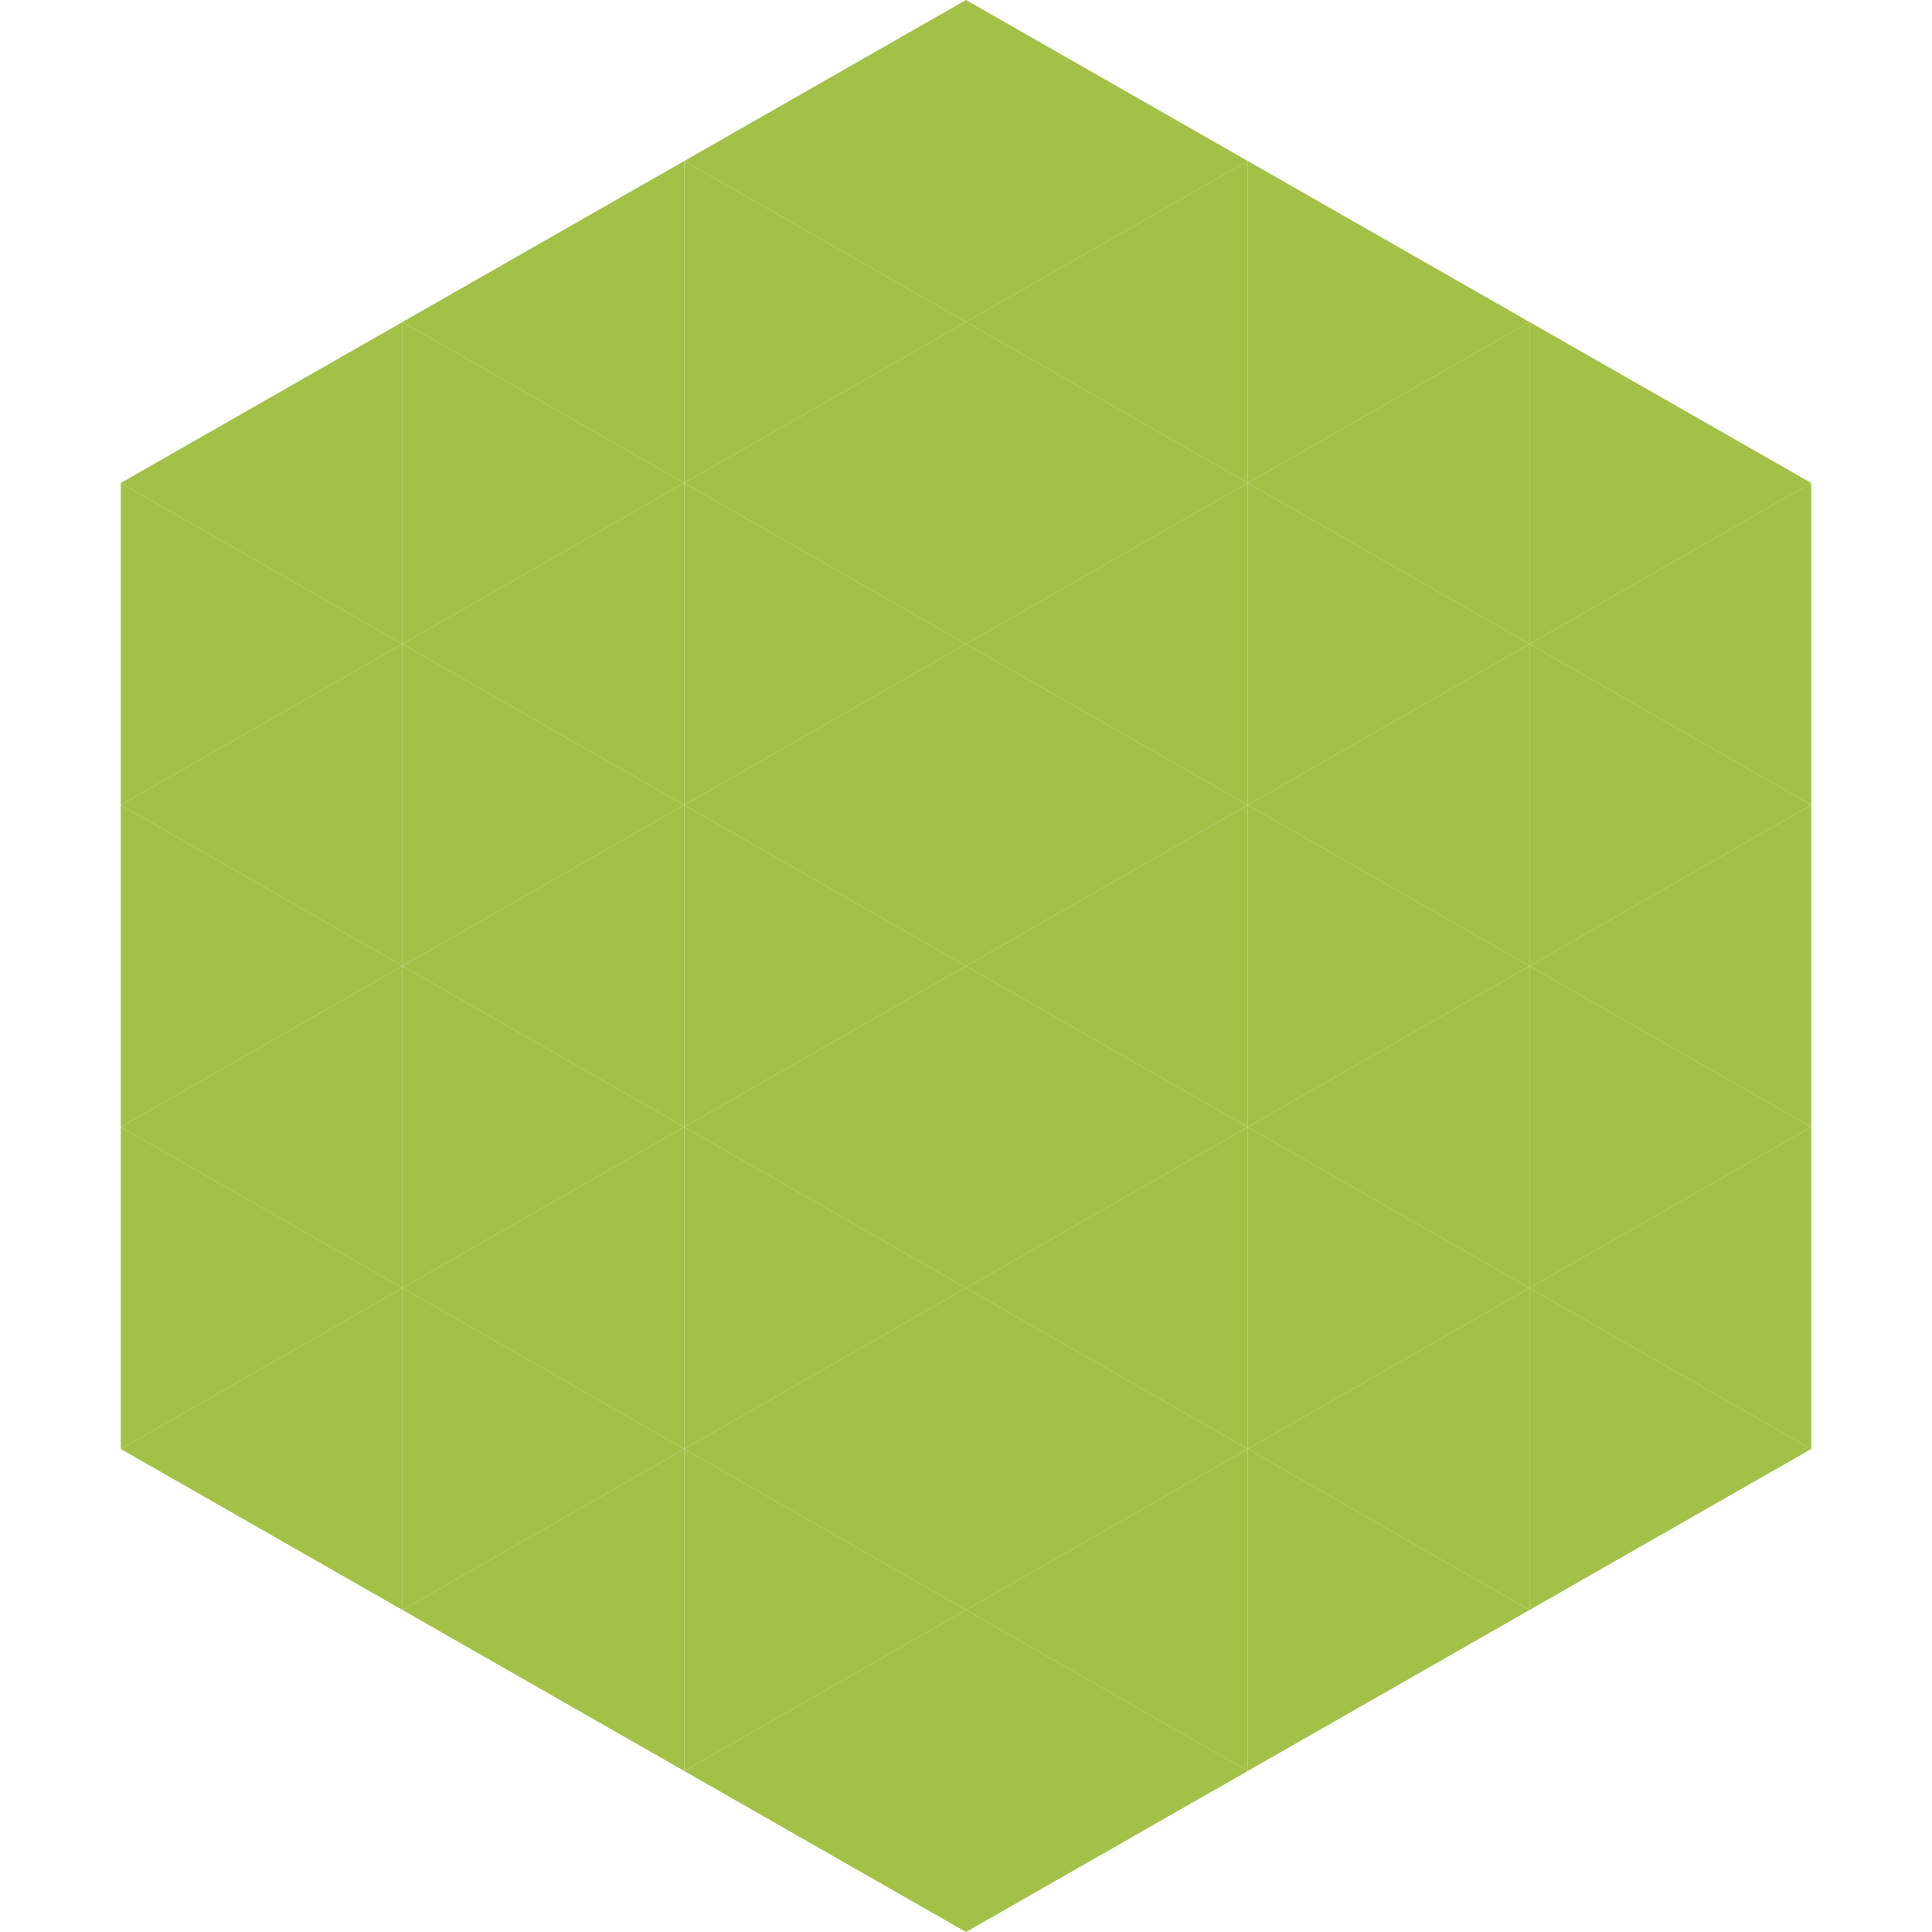
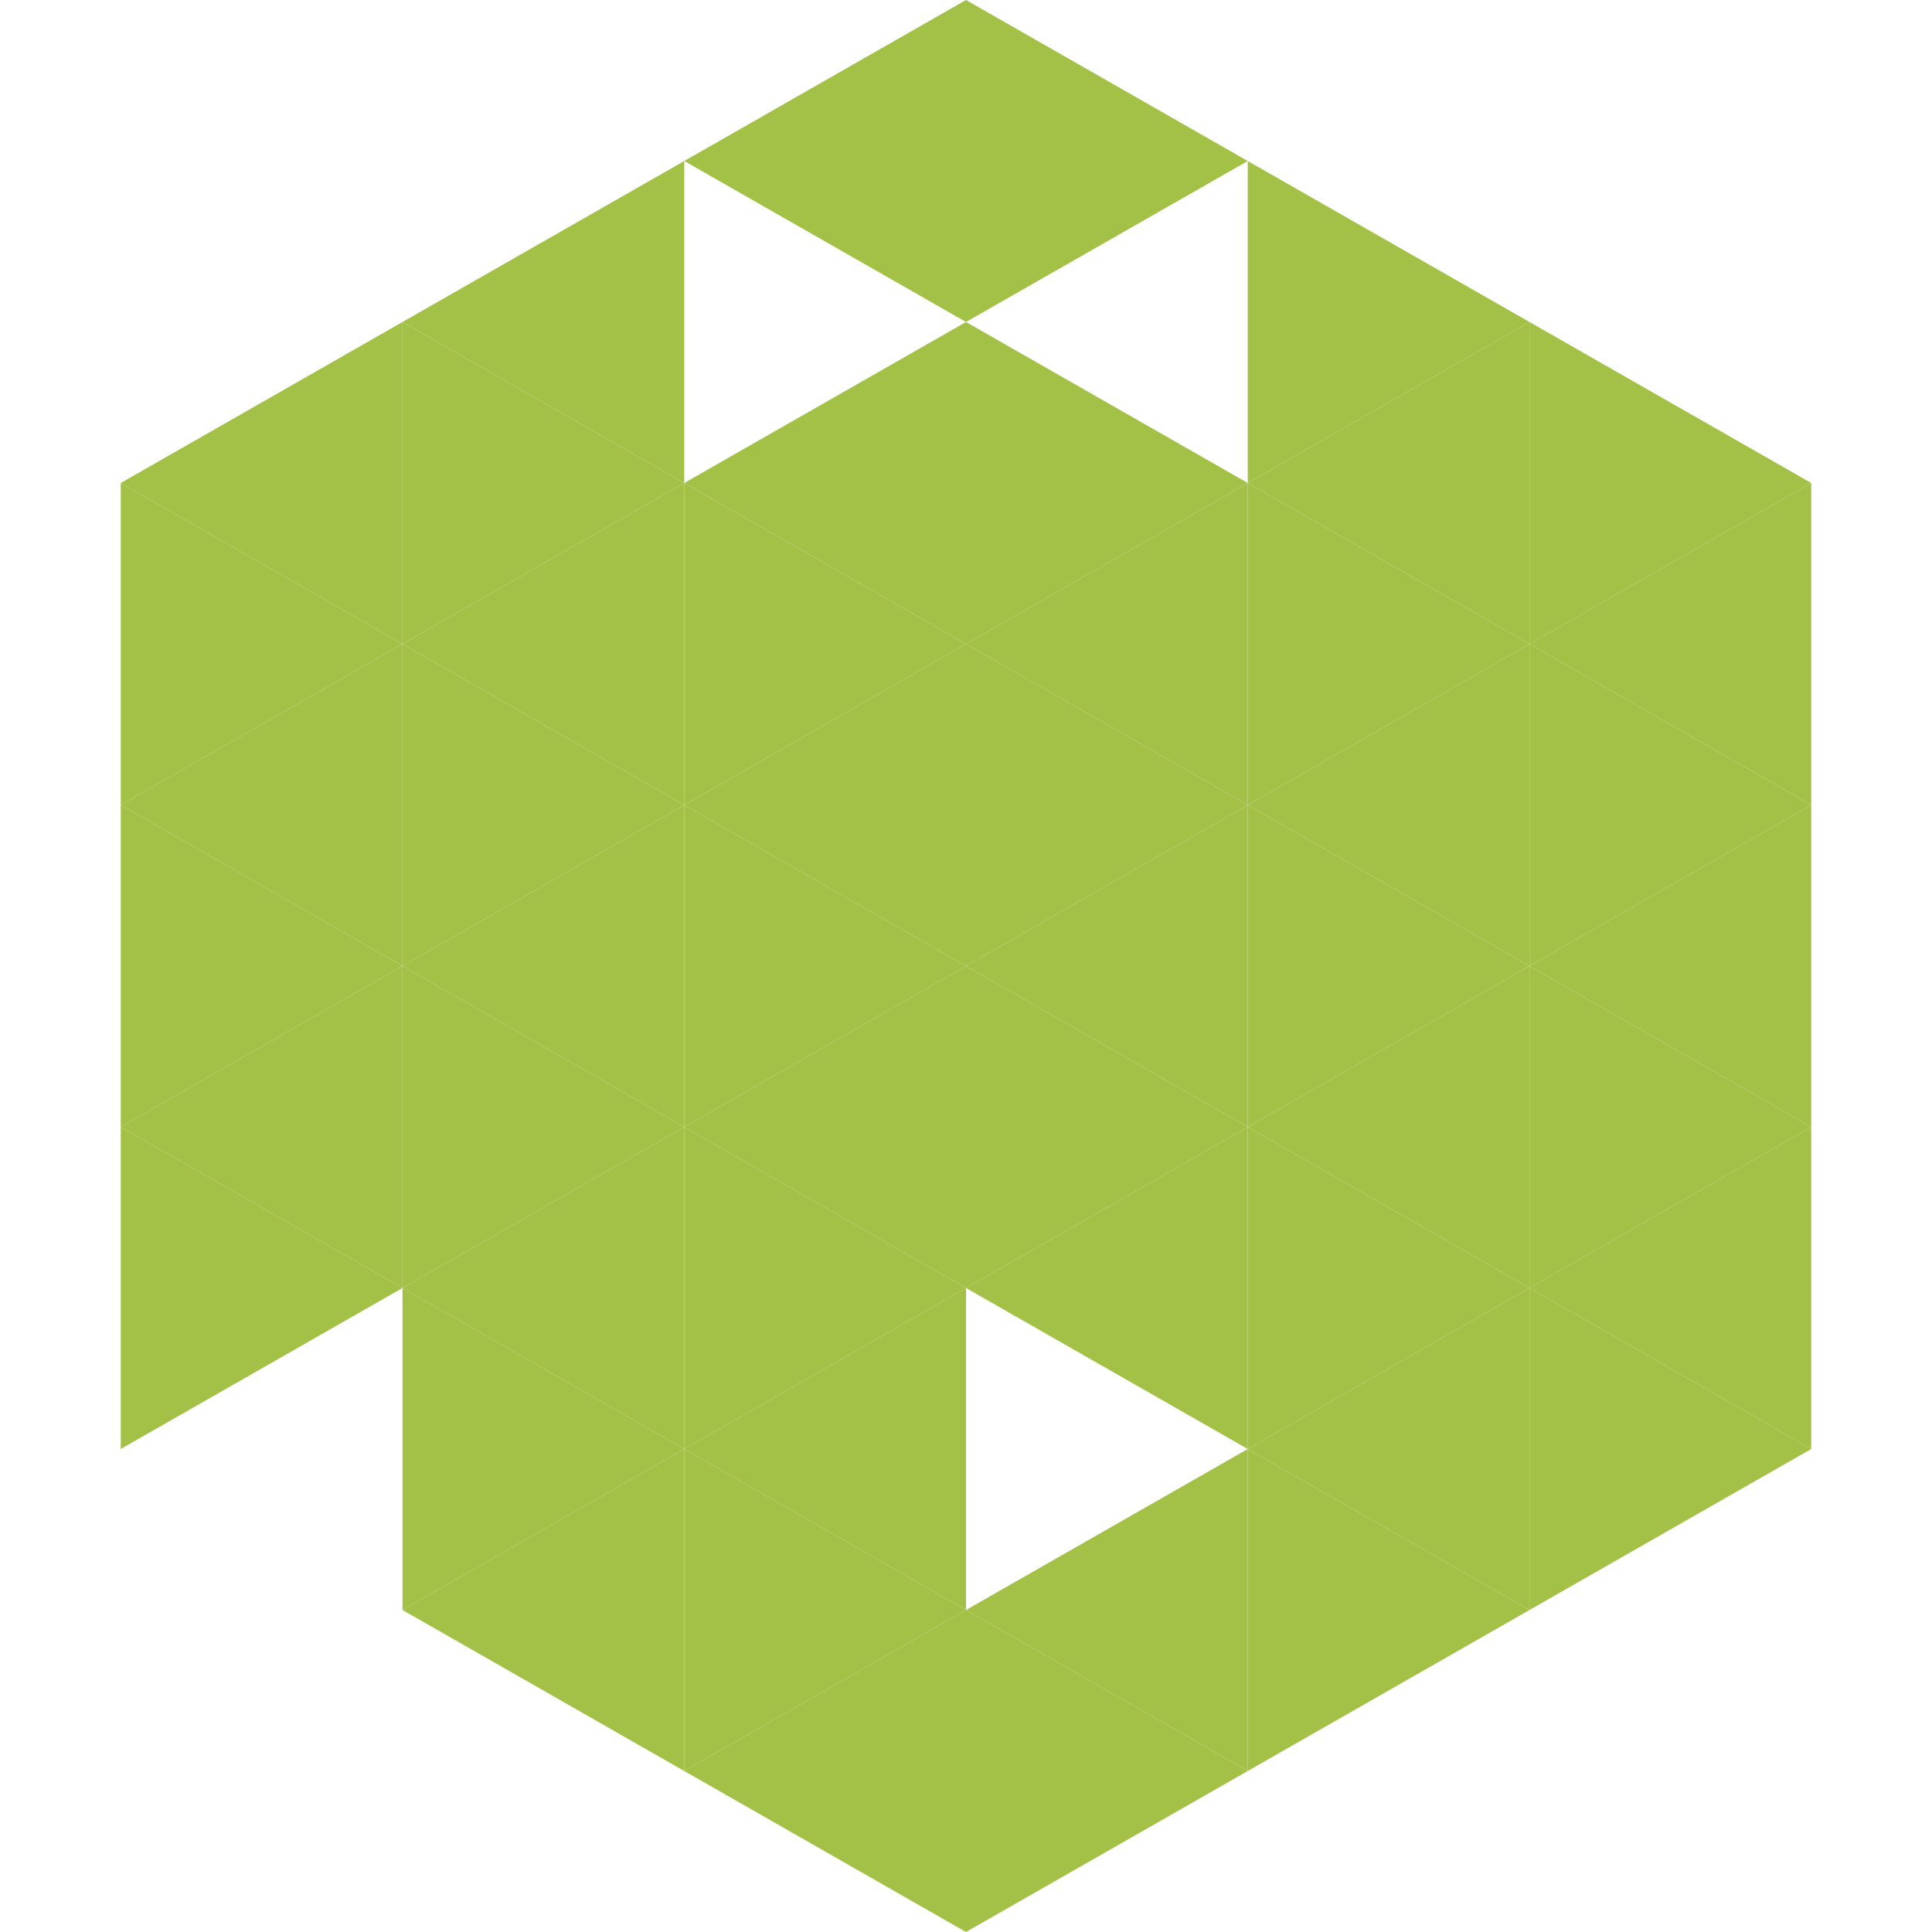
<svg xmlns="http://www.w3.org/2000/svg" width="240" height="240">
  <polygon points="50,40 15,60 50,80" style="fill:rgb(164,193,71)" />
  <polygon points="190,40 225,60 190,80" style="fill:rgb(164,193,71)" />
  <polygon points="15,60 50,80 15,100" style="fill:rgb(164,193,71)" />
  <polygon points="225,60 190,80 225,100" style="fill:rgb(164,193,71)" />
  <polygon points="50,80 15,100 50,120" style="fill:rgb(164,193,71)" />
  <polygon points="190,80 225,100 190,120" style="fill:rgb(164,193,71)" />
  <polygon points="15,100 50,120 15,140" style="fill:rgb(164,193,71)" />
  <polygon points="225,100 190,120 225,140" style="fill:rgb(164,193,71)" />
  <polygon points="50,120 15,140 50,160" style="fill:rgb(164,193,71)" />
  <polygon points="190,120 225,140 190,160" style="fill:rgb(164,193,71)" />
  <polygon points="15,140 50,160 15,180" style="fill:rgb(164,193,71)" />
  <polygon points="225,140 190,160 225,180" style="fill:rgb(164,193,71)" />
-   <polygon points="50,160 15,180 50,200" style="fill:rgb(164,193,71)" />
  <polygon points="190,160 225,180 190,200" style="fill:rgb(164,193,71)" />
  <polygon points="15,180 50,200 15,220" style="fill:rgb(255,255,255); fill-opacity:0" />
  <polygon points="225,180 190,200 225,220" style="fill:rgb(255,255,255); fill-opacity:0" />
  <polygon points="50,0 85,20 50,40" style="fill:rgb(255,255,255); fill-opacity:0" />
  <polygon points="190,0 155,20 190,40" style="fill:rgb(255,255,255); fill-opacity:0" />
  <polygon points="85,20 50,40 85,60" style="fill:rgb(164,193,71)" />
  <polygon points="155,20 190,40 155,60" style="fill:rgb(164,193,71)" />
  <polygon points="50,40 85,60 50,80" style="fill:rgb(164,193,71)" />
  <polygon points="190,40 155,60 190,80" style="fill:rgb(164,193,71)" />
  <polygon points="85,60 50,80 85,100" style="fill:rgb(164,193,71)" />
  <polygon points="155,60 190,80 155,100" style="fill:rgb(164,193,71)" />
  <polygon points="50,80 85,100 50,120" style="fill:rgb(164,193,71)" />
  <polygon points="190,80 155,100 190,120" style="fill:rgb(164,193,71)" />
  <polygon points="85,100 50,120 85,140" style="fill:rgb(164,193,71)" />
  <polygon points="155,100 190,120 155,140" style="fill:rgb(164,193,71)" />
  <polygon points="50,120 85,140 50,160" style="fill:rgb(164,193,71)" />
  <polygon points="190,120 155,140 190,160" style="fill:rgb(164,193,71)" />
  <polygon points="85,140 50,160 85,180" style="fill:rgb(164,193,71)" />
  <polygon points="155,140 190,160 155,180" style="fill:rgb(164,193,71)" />
  <polygon points="50,160 85,180 50,200" style="fill:rgb(164,193,71)" />
  <polygon points="190,160 155,180 190,200" style="fill:rgb(164,193,71)" />
  <polygon points="85,180 50,200 85,220" style="fill:rgb(164,193,71)" />
  <polygon points="155,180 190,200 155,220" style="fill:rgb(164,193,71)" />
  <polygon points="120,0 85,20 120,40" style="fill:rgb(164,193,71)" />
  <polygon points="120,0 155,20 120,40" style="fill:rgb(164,193,71)" />
-   <polygon points="85,20 120,40 85,60" style="fill:rgb(164,193,71)" />
-   <polygon points="155,20 120,40 155,60" style="fill:rgb(164,193,71)" />
  <polygon points="120,40 85,60 120,80" style="fill:rgb(164,193,71)" />
  <polygon points="120,40 155,60 120,80" style="fill:rgb(164,193,71)" />
  <polygon points="85,60 120,80 85,100" style="fill:rgb(164,193,71)" />
  <polygon points="155,60 120,80 155,100" style="fill:rgb(164,193,71)" />
  <polygon points="120,80 85,100 120,120" style="fill:rgb(164,193,71)" />
  <polygon points="120,80 155,100 120,120" style="fill:rgb(164,193,71)" />
  <polygon points="85,100 120,120 85,140" style="fill:rgb(164,193,71)" />
  <polygon points="155,100 120,120 155,140" style="fill:rgb(164,193,71)" />
  <polygon points="120,120 85,140 120,160" style="fill:rgb(164,193,71)" />
  <polygon points="120,120 155,140 120,160" style="fill:rgb(164,193,71)" />
  <polygon points="85,140 120,160 85,180" style="fill:rgb(164,193,71)" />
  <polygon points="155,140 120,160 155,180" style="fill:rgb(164,193,71)" />
  <polygon points="120,160 85,180 120,200" style="fill:rgb(164,193,71)" />
-   <polygon points="120,160 155,180 120,200" style="fill:rgb(164,193,71)" />
  <polygon points="85,180 120,200 85,220" style="fill:rgb(164,193,71)" />
  <polygon points="155,180 120,200 155,220" style="fill:rgb(164,193,71)" />
  <polygon points="120,200 85,220 120,240" style="fill:rgb(164,193,71)" />
  <polygon points="120,200 155,220 120,240" style="fill:rgb(164,193,71)" />
-   <polygon points="85,220 120,240 85,260" style="fill:rgb(255,255,255); fill-opacity:0" />
  <polygon points="155,220 120,240 155,260" style="fill:rgb(255,255,255); fill-opacity:0" />
</svg>